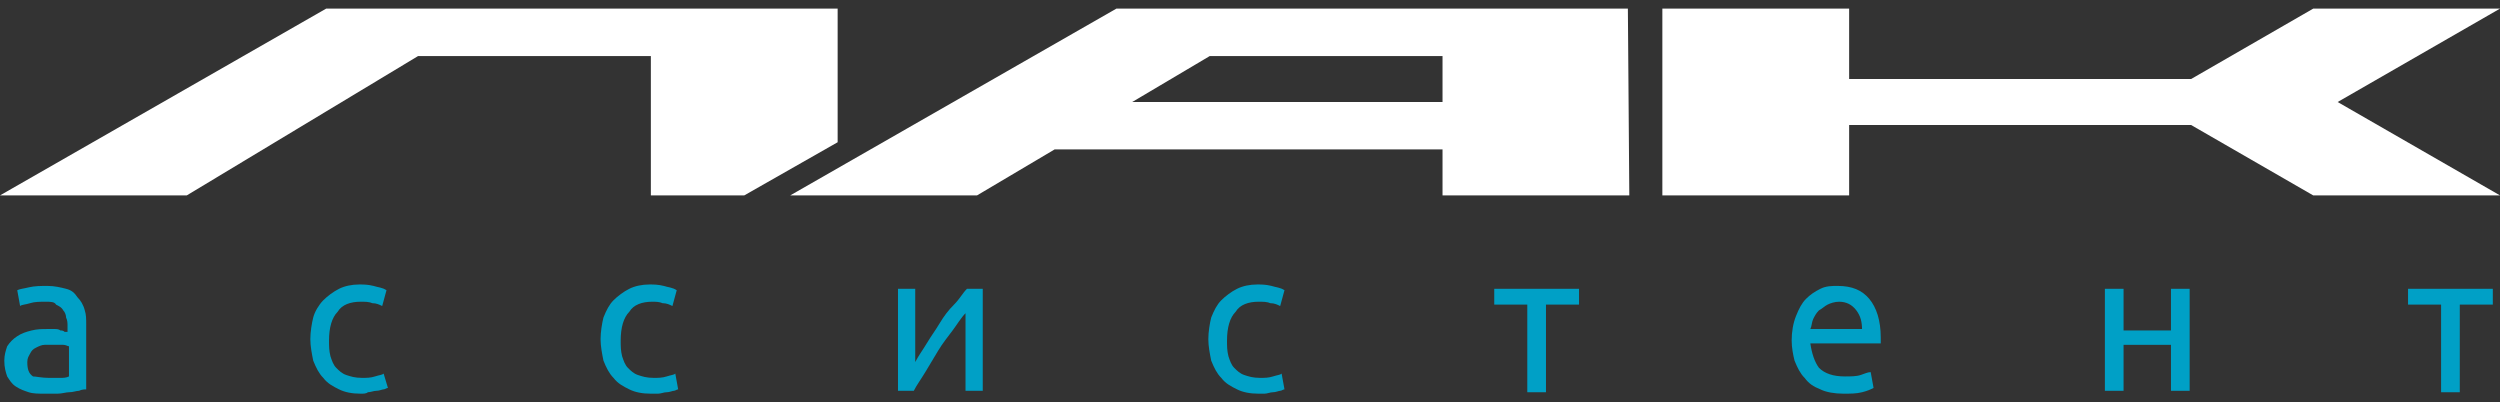
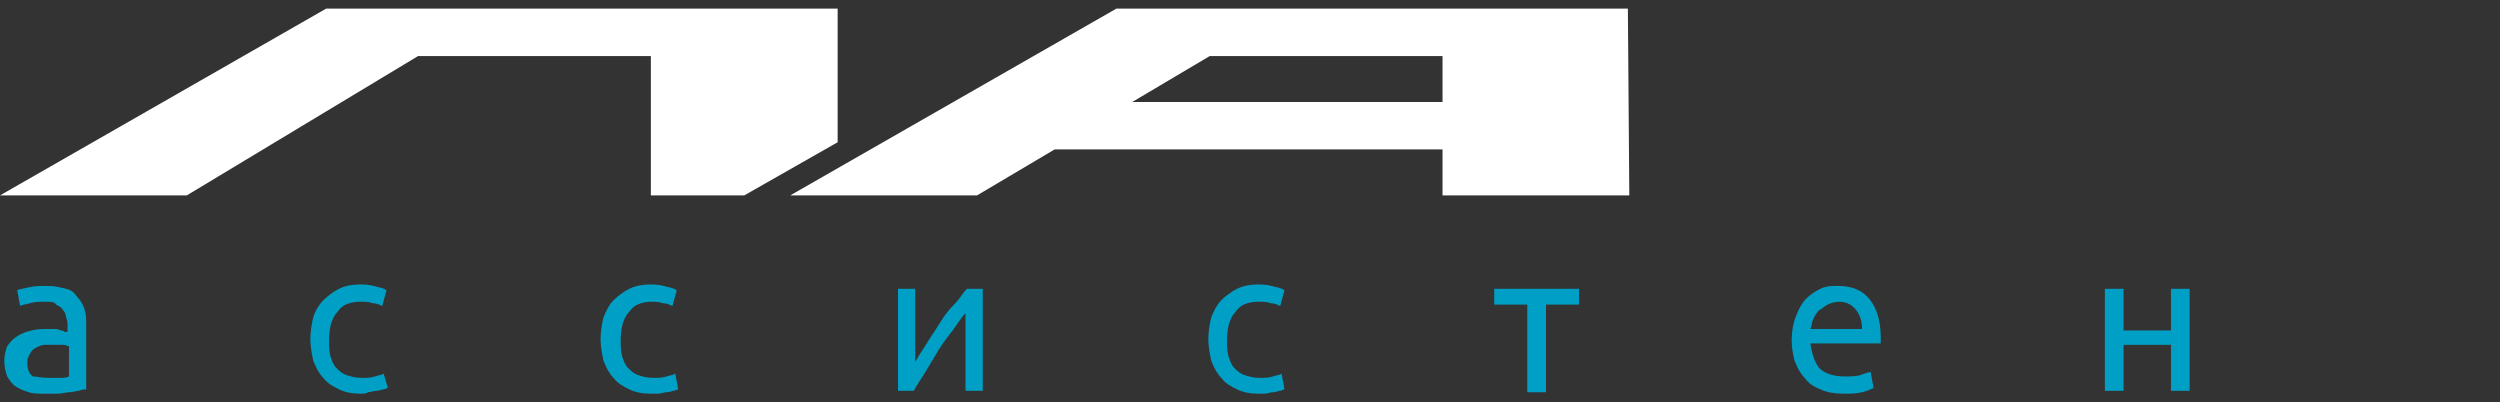
<svg xmlns="http://www.w3.org/2000/svg" id="Layer_1" x="0px" y="0px" viewBox="0 0 174 28" style="enable-background:new 0 0 174 28;" xml:space="preserve">
  <rect x="0" y="0" width="174" height="28" fill="#333333" stroke="none" />
  <style type="text/css"> .st0{fill:#FFFFFF;} .st1{fill:#00A0C6;} </style>
  <g id="XMLID_158_">
    <g id="XMLID_182_">
      <polygon id="XMLID_187_" class="st0" points="58.3,0.6 22.7,0.6 0,13.6 13,13.6 29.1,3.9 45.3,3.9 45.3,13.6 51.8,13.6 58.3,9.9 " />
      <path id="XMLID_184_" class="st0" d="M113.3,0.6H77.7L55,13.6h13l5.4-3.2h27v3.2h6.5h6.5L113.3,0.6z M100.4,7.1H78.8l5.4-3.2h16.2 V7.1z" />
-       <polygon id="XMLID_183_" class="st0" points="174,0.6 161,0.6 152.5,5.5 128.7,5.5 128.7,0.6 115.7,0.6 115.7,13.6 128.7,13.6 128.7,8.7 152.5,8.7 161,13.6 174,13.6 162.7,7.1 " />
    </g>
    <g id="XMLID_159_">
      <path id="XMLID_179_" class="st1" d="M3.3,19.9c0.5,0,0.9,0.1,1.3,0.2c0.4,0.1,0.6,0.3,0.8,0.6c0.2,0.2,0.4,0.5,0.5,0.9 C6,21.9,6,22.2,6,22.6v4.5c-0.1,0-0.3,0-0.5,0.1c-0.2,0-0.4,0.1-0.7,0.1c-0.2,0-0.5,0.1-0.8,0.1c-0.3,0-0.6,0-0.9,0 c-0.4,0-0.8,0-1.1-0.1c-0.3-0.1-0.6-0.2-0.9-0.4s-0.4-0.4-0.6-0.7c-0.1-0.3-0.2-0.6-0.2-1.1c0-0.4,0.1-0.7,0.2-1 c0.2-0.3,0.4-0.5,0.7-0.7c0.3-0.2,0.6-0.3,1-0.4s0.7-0.1,1.2-0.1c0.1,0,0.3,0,0.4,0c0.1,0,0.3,0,0.4,0.1c0.1,0,0.2,0,0.3,0.1 c0.1,0,0.2,0,0.2,0v-0.4c0-0.2,0-0.4-0.1-0.6c0-0.2-0.1-0.4-0.2-0.5c-0.1-0.2-0.3-0.3-0.5-0.4C3.8,21,3.5,21,3.2,21 c-0.4,0-0.8,0-1.1,0.1c-0.3,0.1-0.6,0.1-0.7,0.2l-0.2-1.1c0.2-0.1,0.4-0.1,0.8-0.2S2.9,19.9,3.3,19.9z M3.4,26.3 c0.3,0,0.6,0,0.8,0c0.2,0,0.4,0,0.6-0.1v-2.1c-0.1,0-0.2-0.1-0.4-0.1c-0.2,0-0.5,0-0.7,0c-0.2,0-0.4,0-0.6,0 c-0.2,0-0.4,0.1-0.6,0.2c-0.2,0.1-0.3,0.2-0.4,0.4s-0.2,0.3-0.2,0.6c0,0.5,0.1,0.8,0.4,1C2.5,26.2,2.9,26.3,3.4,26.3z" />
      <path id="XMLID_177_" class="st1" d="M25.1,27.4c-0.6,0-1.1-0.1-1.5-0.3c-0.4-0.2-0.8-0.4-1.1-0.8c-0.3-0.3-0.5-0.7-0.7-1.2 c-0.1-0.5-0.2-1-0.2-1.5c0-0.5,0.1-1.1,0.2-1.5s0.4-0.9,0.7-1.2c0.3-0.3,0.7-0.6,1.1-0.8c0.4-0.2,0.9-0.3,1.4-0.3 c0.3,0,0.6,0,1,0.1c0.3,0.1,0.6,0.1,0.9,0.3l-0.3,1.1c-0.2-0.1-0.4-0.2-0.7-0.2C25.7,21,25.4,21,25.1,21c-0.7,0-1.3,0.2-1.6,0.7 c-0.4,0.4-0.6,1.1-0.6,2c0,0.4,0,0.7,0.1,1.1c0.1,0.3,0.2,0.6,0.4,0.8c0.2,0.2,0.4,0.4,0.7,0.5c0.3,0.1,0.6,0.2,1.1,0.2 c0.3,0,0.6,0,0.9-0.1c0.3-0.1,0.5-0.1,0.6-0.2L27,27c-0.1,0-0.2,0.1-0.3,0.1c-0.1,0-0.3,0.1-0.5,0.1c-0.2,0-0.4,0.1-0.6,0.1 C25.5,27.4,25.3,27.4,25.1,27.4z" />
      <path id="XMLID_175_" class="st1" d="M45.3,27.4c-0.6,0-1.1-0.1-1.5-0.3c-0.4-0.2-0.8-0.4-1.1-0.8c-0.3-0.3-0.5-0.7-0.7-1.2 c-0.1-0.5-0.2-1-0.2-1.5c0-0.5,0.1-1.1,0.2-1.5c0.2-0.5,0.4-0.9,0.7-1.2c0.3-0.3,0.7-0.6,1.1-0.8c0.4-0.2,0.9-0.3,1.4-0.3 c0.3,0,0.6,0,1,0.1c0.3,0.1,0.6,0.1,0.9,0.3l-0.3,1.1c-0.2-0.1-0.4-0.2-0.7-0.2C45.9,21,45.6,21,45.4,21c-0.7,0-1.3,0.2-1.6,0.7 c-0.4,0.4-0.6,1.1-0.6,2c0,0.4,0,0.7,0.1,1.1c0.1,0.3,0.2,0.6,0.4,0.8c0.2,0.2,0.4,0.4,0.7,0.5c0.3,0.1,0.6,0.2,1.1,0.2 c0.3,0,0.6,0,0.9-0.1c0.3-0.1,0.5-0.1,0.6-0.2l0.2,1.1c-0.1,0-0.2,0.1-0.3,0.1c-0.1,0-0.3,0.1-0.5,0.1c-0.2,0-0.4,0.1-0.6,0.1 C45.7,27.4,45.5,27.4,45.3,27.4z" />
      <path id="XMLID_173_" class="st1" d="M68.4,20.1v7.1h-1.2v-5.4c-0.3,0.3-0.6,0.8-0.9,1.2s-0.7,0.9-1,1.4c-0.3,0.5-0.6,1-0.9,1.5 c-0.3,0.5-0.6,0.9-0.8,1.3h-1.1v-7.1h1.2v5.1c0.2-0.4,0.5-0.8,0.8-1.3c0.3-0.5,0.6-0.9,0.9-1.4c0.3-0.5,0.6-0.9,1-1.3 s0.6-0.8,0.9-1.1H68.4z" />
      <path id="XMLID_170_" class="st1" d="M87.6,27.4c-0.6,0-1.1-0.1-1.5-0.3c-0.4-0.2-0.8-0.4-1.1-0.8c-0.3-0.3-0.5-0.7-0.7-1.2 c-0.1-0.5-0.2-1-0.2-1.5c0-0.5,0.1-1.1,0.2-1.5c0.2-0.5,0.4-0.9,0.7-1.2c0.3-0.3,0.7-0.6,1.1-0.8c0.4-0.2,0.9-0.3,1.4-0.3 c0.3,0,0.6,0,1,0.1c0.3,0.1,0.6,0.1,0.9,0.3l-0.3,1.1c-0.2-0.1-0.4-0.2-0.7-0.2C88.2,21,87.9,21,87.6,21c-0.7,0-1.3,0.2-1.6,0.7 c-0.4,0.4-0.6,1.1-0.6,2c0,0.4,0,0.7,0.1,1.1c0.1,0.3,0.2,0.6,0.4,0.8c0.2,0.2,0.4,0.4,0.7,0.5c0.3,0.1,0.6,0.2,1.1,0.2 c0.3,0,0.6,0,0.9-0.1c0.3-0.1,0.5-0.1,0.6-0.2l0.2,1.1c-0.1,0-0.2,0.1-0.3,0.1c-0.1,0-0.3,0.1-0.5,0.1c-0.2,0-0.4,0.1-0.6,0.1 C87.9,27.4,87.8,27.4,87.6,27.4z" />
      <path id="XMLID_167_" class="st1" d="M109.9,20.1v1.1h-2.3v6.1h-1.3v-6.1H104v-1.1H109.9z" />
      <path id="XMLID_164_" class="st1" d="M124.7,23.7c0-0.6,0.1-1.2,0.3-1.7c0.2-0.5,0.4-0.9,0.7-1.2c0.3-0.3,0.6-0.5,1-0.7 c0.4-0.2,0.8-0.2,1.2-0.2c1,0,1.7,0.3,2.2,0.9c0.5,0.6,0.8,1.5,0.8,2.7c0,0.1,0,0.1,0,0.2c0,0.1,0,0.2,0,0.2H126 c0.1,0.7,0.3,1.3,0.6,1.7c0.4,0.4,1,0.6,1.8,0.6c0.4,0,0.8,0,1.1-0.1c0.3-0.1,0.5-0.2,0.7-0.2l0.2,1.1c-0.2,0.1-0.4,0.2-0.8,0.3 c-0.4,0.1-0.8,0.1-1.3,0.1c-0.6,0-1.2-0.1-1.6-0.3c-0.5-0.2-0.8-0.4-1.1-0.8c-0.3-0.3-0.5-0.7-0.7-1.2 C124.8,24.7,124.7,24.2,124.7,23.7z M129.6,23c0-0.6-0.1-1-0.4-1.4c-0.3-0.4-0.7-0.6-1.2-0.6c-0.3,0-0.6,0.1-0.8,0.2 c-0.2,0.1-0.4,0.3-0.6,0.4c-0.2,0.2-0.3,0.4-0.4,0.6c-0.1,0.2-0.1,0.5-0.2,0.7H129.6z" />
      <path id="XMLID_162_" class="st1" d="M152.4,27.2h-1.3v-3.2h-3.3v3.2h-1.3v-7.1h1.3V23h3.3v-2.9h1.3V27.2z" />
-       <path id="XMLID_160_" class="st1" d="M173.5,20.1v1.1h-2.3v6.1h-1.3v-6.1h-2.3v-1.1H173.5z" />
    </g>
  </g>
</svg>